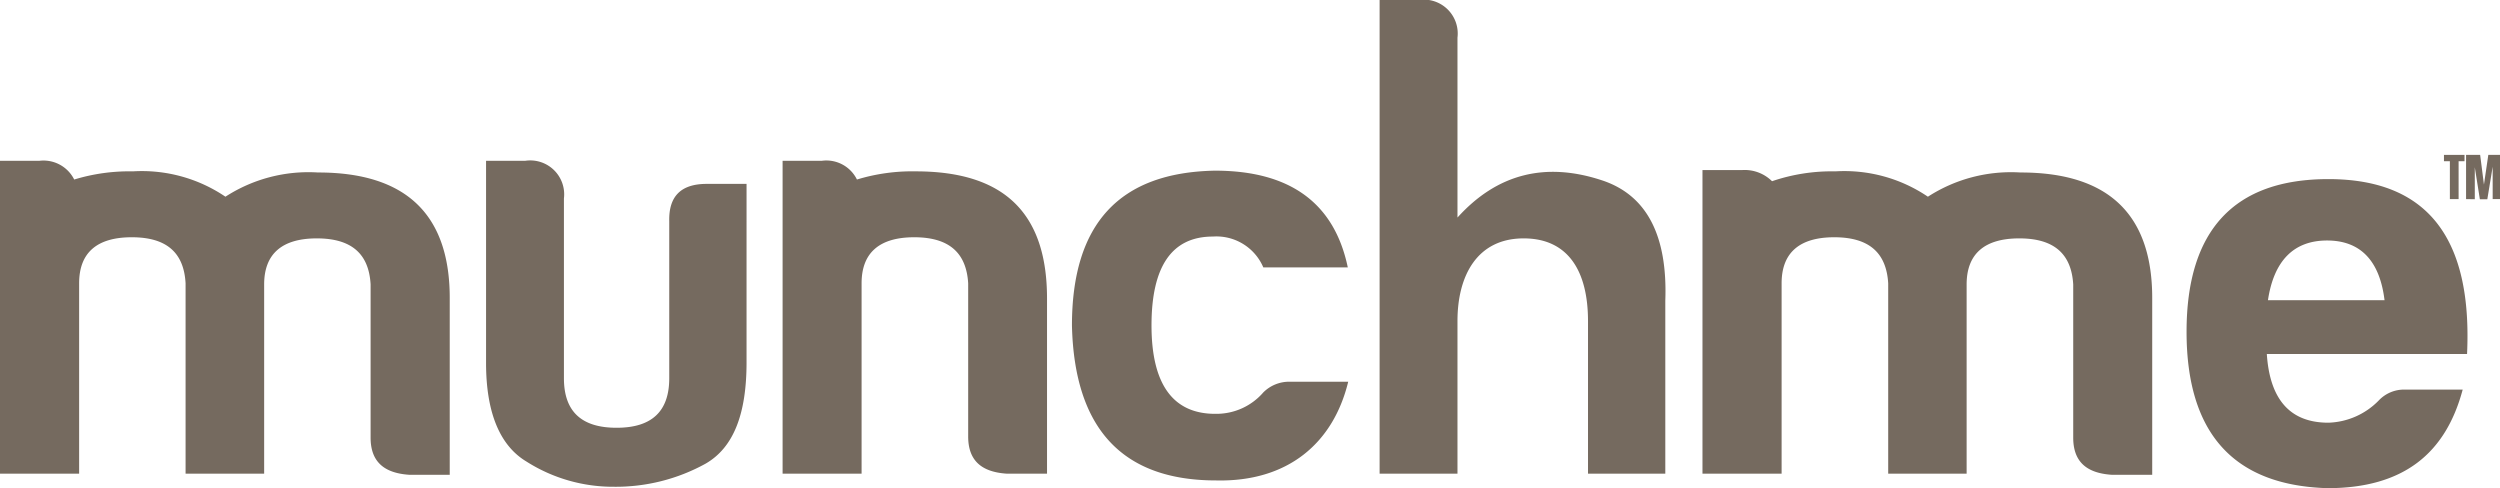
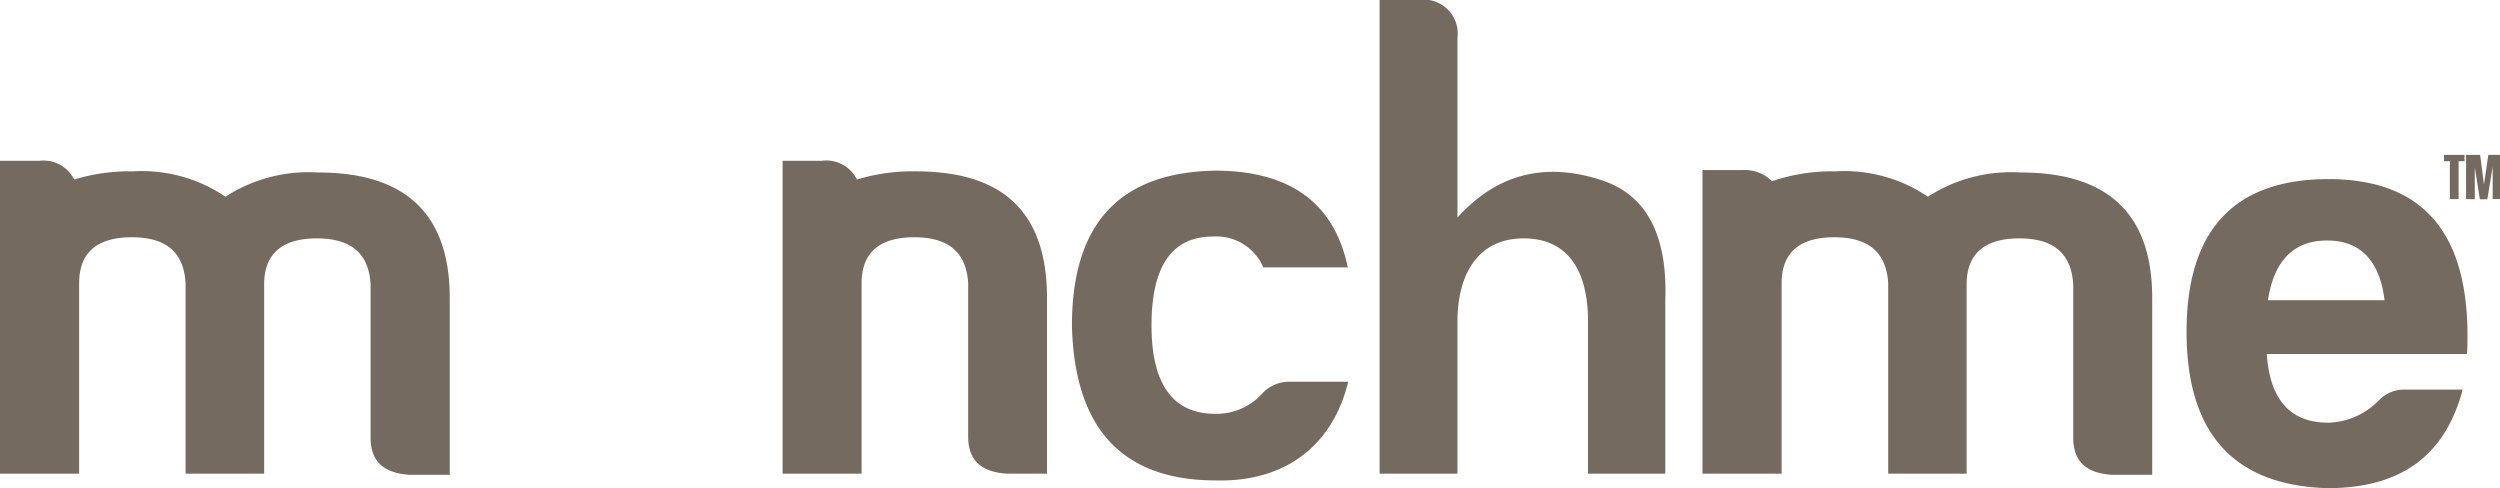
<svg xmlns="http://www.w3.org/2000/svg" id="Layer_1" data-name="Layer 1" viewBox="0 0 177.55 34.69">
  <defs>
    <style>.cls-1{fill:#756a5f;}</style>
  </defs>
  <path class="cls-1" d="M598,466.4c-6.65,0-10.06-3.68-10.23-11,0-7.23,3.37-10.87,10.15-11,5.32,0,8.48,2.28,9.44,6.87h-6a3.62,3.62,0,0,0-3.58-2.19c-2.91,0-4.36,2.11-4.36,6.31s1.54,6.32,4.61,6.28a4.4,4.4,0,0,0,3.33-1.52,2.59,2.59,0,0,1,1.87-.76h4.16C606.33,463.76,603.09,466.52,598,466.4Z" transform="translate(-511.64 -432.28)" />
  <path class="cls-1" d="M619.85,449.21c-3.29,0-4.7,2.63-4.7,5.87v10.84h-5.53V432.28h2.78a2.41,2.41,0,0,1,2.75,2.68v12.77c2.82-3.12,6.28-4,10.39-2.6q4.62,1.62,4.37,8.51v12.28h-5.49V455.08C624.42,451.52,623,449.21,619.85,449.21Z" transform="translate(-511.64 -432.28)" />
-   <path class="cls-1" d="M561.83,445.34c-1.83,0-2.7.88-2.66,2.64v11.16c0,2.36-1.24,3.52-3.74,3.52s-3.74-1.16-3.74-3.52V446.38a2.41,2.41,0,0,0-2.75-2.68h-2.78v14.36c0,3.56,1,5.88,2.87,7a11.47,11.47,0,0,0,6.23,1.79,13.2,13.2,0,0,0,6.49-1.64c2-1.15,2.91-3.55,2.91-7.19V445.34Z" transform="translate(-511.64 -432.28)" />
  <path class="cls-1" d="M534.22,444.53a10.85,10.85,0,0,0-6.57,1.72,10.58,10.58,0,0,0-6.57-1.8,13.42,13.42,0,0,0-4.17.58,2.44,2.44,0,0,0-2.48-1.33h-2.79v22.22h5.62V452.4c0-2.19,1.28-3.27,3.74-3.27s3.7,1.08,3.82,3.27v13.52h5.58V452.48c0-2.19,1.29-3.27,3.74-3.27s3.7,1.08,3.82,3.27v10.88c0,1.68.92,2.52,2.75,2.64h2.87V453.56Q543.64,444.52,534.22,444.53Z" transform="translate(-511.64 -432.28)" />
  <path class="cls-1" d="M576.68,444.45a13.44,13.44,0,0,0-4.18.58A2.42,2.42,0,0,0,570,443.7h-2.78v22.22h5.61V452.4c0-2.19,1.29-3.27,3.74-3.27s3.7,1.08,3.83,3.27v10.88c0,1.68.91,2.52,2.74,2.64H586V453.48C586,447.45,583,444.45,576.68,444.45Z" transform="translate(-511.64 -432.28)" />
  <path class="cls-1" d="M655.13,444.53a10.87,10.87,0,0,0-6.57,1.72,10.58,10.58,0,0,0-6.57-1.8,13.13,13.13,0,0,0-4.5.7,2.76,2.76,0,0,0-2.15-.79h-2.79v21.56h5.62V452.4c0-2.19,1.29-3.27,3.74-3.27s3.7,1.08,3.83,3.27v13.52h5.57V452.48c0-2.19,1.29-3.27,3.74-3.27s3.7,1.08,3.83,3.27v10.88c0,1.68.91,2.52,2.74,2.64h2.87V453.56Q664.55,444.52,655.13,444.53Z" transform="translate(-511.64 -432.28)" />
  <path class="cls-1" d="M677,445c-6.7,0-10.07,3.64-10.07,10.84s3.33,10.91,10,11.11c5.41,0,8.4-2.47,9.61-7h-4.08a2.47,2.47,0,0,0-1.87.76A5.21,5.21,0,0,1,677,462.3c-2.71,0-4.16-1.64-4.37-4.88h14.22C687.24,449.14,684,445,677,445Zm-4.29,8.6c.42-2.8,1.83-4.24,4.2-4.24s3.74,1.44,4.08,4.24Z" transform="translate(-511.64 -432.28)" />
  <path class="cls-1" d="M686.25,446.42h-.62v-2.69h-.42v-.45h1.46v.45h-.42Z" transform="translate(-511.64 -432.28)" />
  <path class="cls-1" d="M686.78,446.42v-3.14h1l.27,2.11h0l.31-2.11h.87v3.14h-.56v-2.3h0l-.38,2.31h-.53l-.36-2.27h0v2.27Z" transform="translate(-511.64 -432.28)" />
</svg>